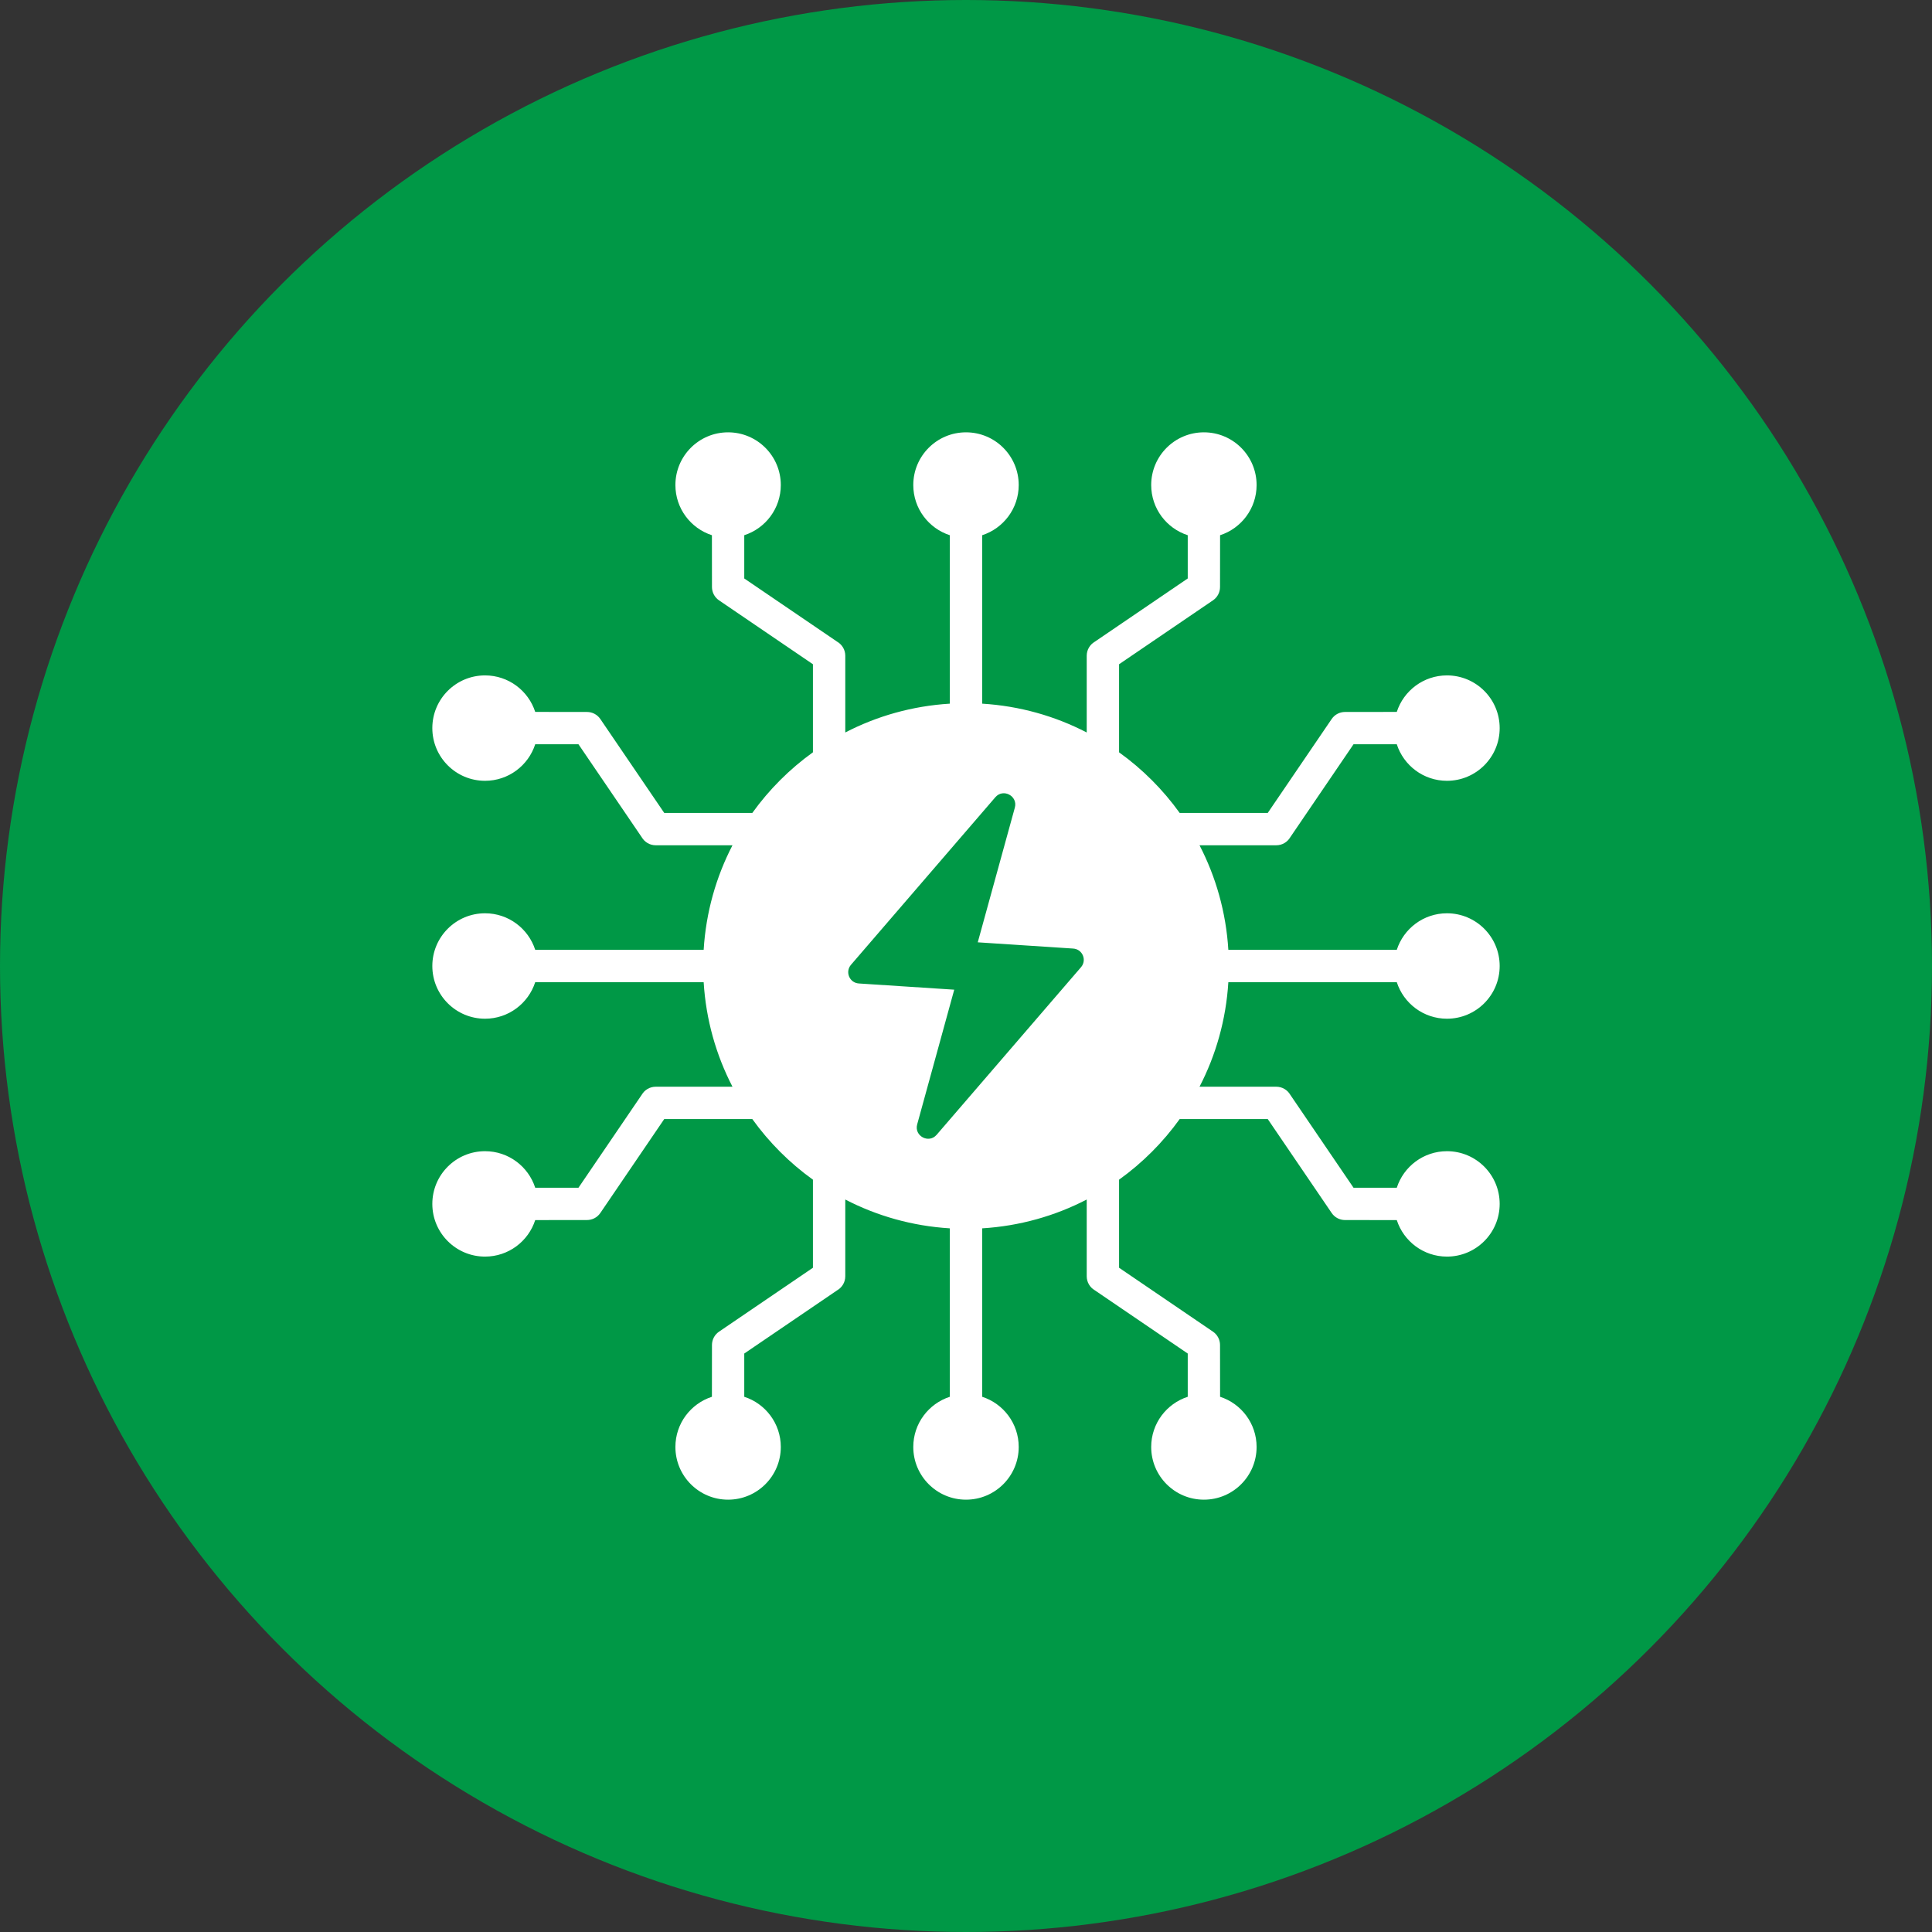
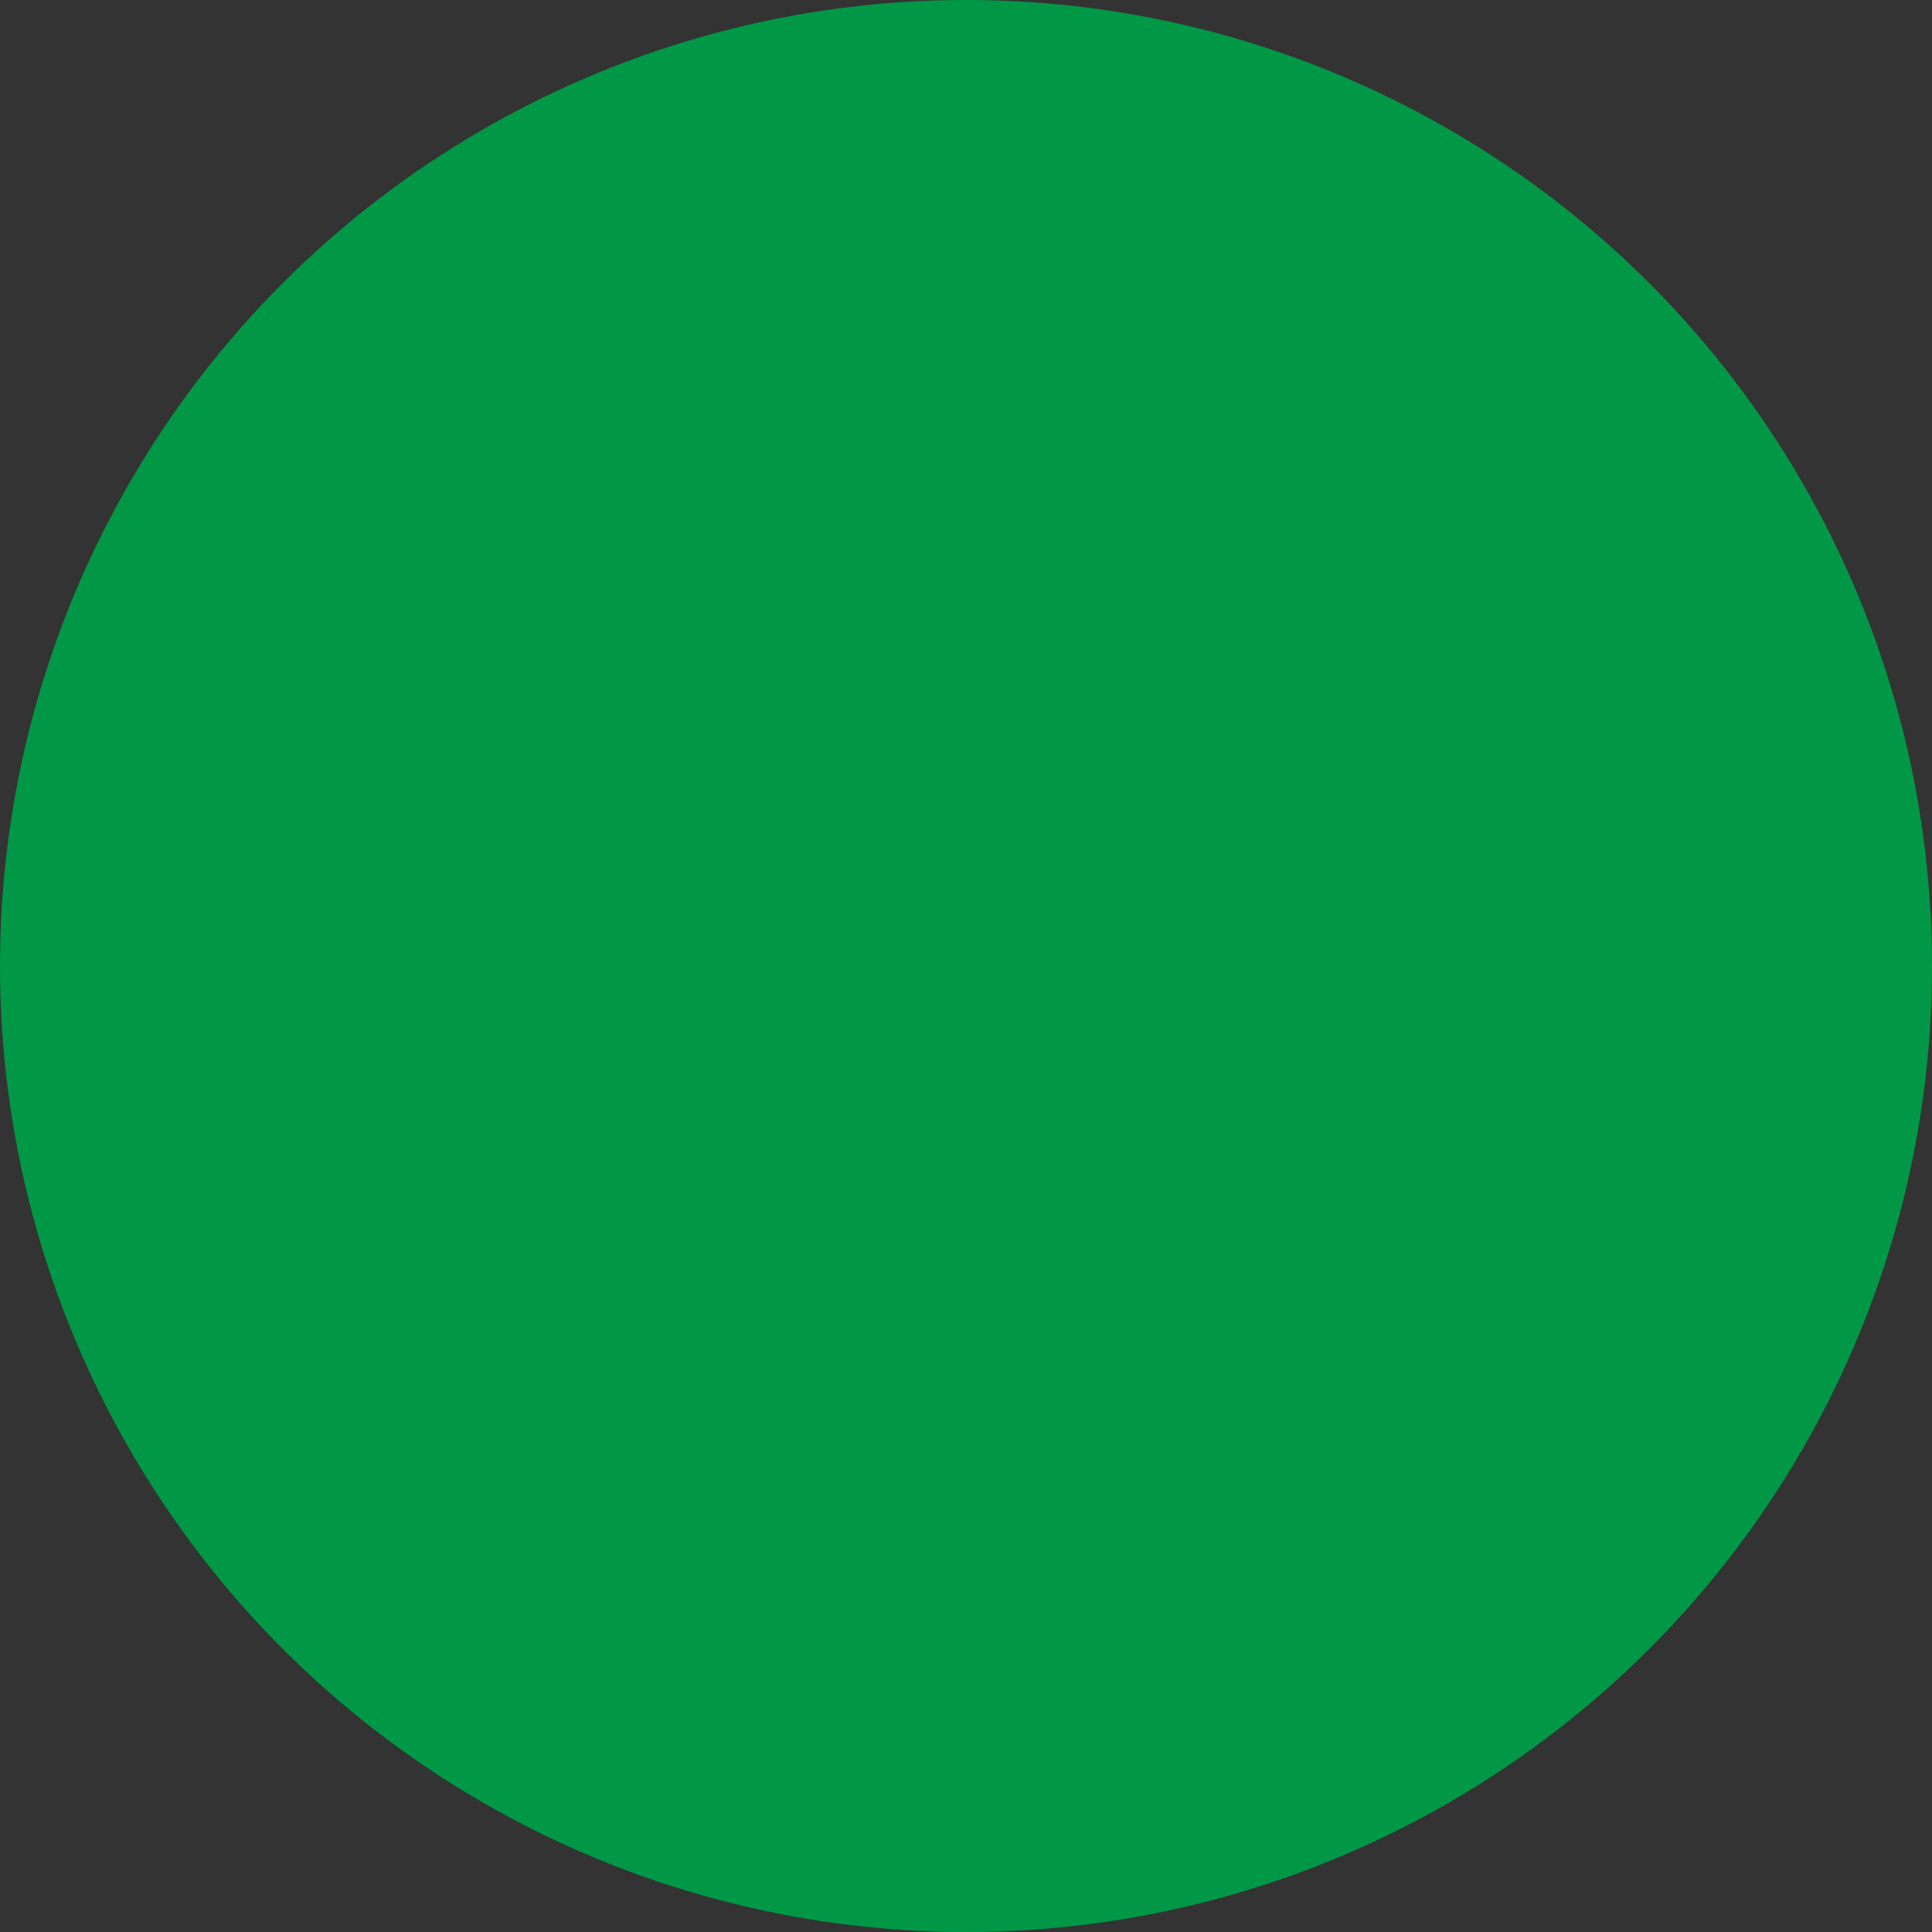
<svg xmlns="http://www.w3.org/2000/svg" width="70" height="70" viewBox="0 0 70 70" fill="none">
  <rect x="0" y="0" width="70" height="70" fill="#333333" stroke="none" />
  <circle cx="35" cy="35" r="35" fill="#009846" />
  <g clip-path="url(#clip0_1194_15880)">
    <path fill-rule="evenodd" clip-rule="evenodd" d="M17.574 33.09C16.519 33.09 15.664 33.945 15.664 35C15.664 36.055 16.519 36.91 17.574 36.91C18.424 36.91 19.144 36.354 19.392 35.586H25.495C25.578 36.945 25.945 38.227 26.539 39.374H23.758C23.543 39.374 23.355 39.49 23.253 39.663L20.959 43.034H19.392C19.144 42.266 18.424 41.71 17.574 41.71C16.519 41.71 15.664 42.565 15.664 43.62C15.664 44.674 16.519 45.529 17.574 45.529C18.424 45.529 19.144 44.974 19.392 44.206L21.268 44.204C21.454 44.204 21.638 44.115 21.751 43.949L24.067 40.545H27.257C27.865 41.392 28.608 42.135 29.454 42.742V45.933L26.051 48.249C25.885 48.362 25.796 48.546 25.796 48.732L25.794 50.608C25.026 50.856 24.471 51.576 24.471 52.426C24.471 53.481 25.326 54.336 26.38 54.336C27.435 54.336 28.29 53.481 28.29 52.426C28.29 51.576 27.734 50.856 26.966 50.608V49.041L30.337 46.747C30.51 46.645 30.626 46.457 30.626 46.242V43.461C31.773 44.055 33.055 44.422 34.414 44.505V50.608C33.646 50.856 33.09 51.576 33.09 52.426C33.09 53.481 33.945 54.336 35 54.336C36.054 54.336 36.91 53.481 36.91 52.426C36.91 51.576 36.354 50.856 35.586 50.608V44.505C36.945 44.422 38.228 44.055 39.374 43.461V46.242C39.374 46.457 39.49 46.645 39.663 46.747L43.034 49.041V50.608C42.266 50.856 41.71 51.576 41.71 52.426C41.71 53.481 42.565 54.336 43.62 54.336C44.674 54.336 45.529 53.481 45.529 52.426C45.529 51.576 44.974 50.856 44.206 50.608L44.204 48.732C44.204 48.546 44.115 48.362 43.949 48.249L40.546 45.933V42.742C41.392 42.135 42.135 41.392 42.742 40.546H45.933L48.249 43.949C48.362 44.115 48.545 44.204 48.732 44.205L50.608 44.206C50.856 44.974 51.576 45.529 52.426 45.529C53.481 45.529 54.336 44.674 54.336 43.62C54.336 42.565 53.481 41.71 52.426 41.71C51.576 41.71 50.856 42.266 50.608 43.034H49.041L46.747 39.663C46.645 39.49 46.457 39.374 46.241 39.374H43.461C44.055 38.228 44.422 36.945 44.505 35.586H50.608C50.856 36.354 51.576 36.91 52.426 36.91C53.481 36.91 54.336 36.055 54.336 35C54.336 33.946 53.481 33.09 52.426 33.09C51.576 33.09 50.856 33.646 50.608 34.414H44.505C44.422 33.055 44.055 31.773 43.461 30.626H46.241C46.457 30.626 46.645 30.51 46.747 30.337L49.041 26.966H50.608C50.856 27.734 51.576 28.29 52.426 28.29C53.481 28.29 54.336 27.435 54.336 26.381C54.336 25.326 53.481 24.471 52.426 24.471C51.576 24.471 50.856 25.027 50.608 25.794L48.732 25.796C48.545 25.796 48.362 25.885 48.249 26.051L45.933 29.454H42.742C42.135 28.608 41.392 27.865 40.546 27.258V24.067L43.949 21.751C44.115 21.638 44.204 21.455 44.204 21.268L44.206 19.392C44.973 19.145 45.529 18.424 45.529 17.574C45.529 16.519 44.674 15.664 43.62 15.664C42.565 15.664 41.71 16.519 41.71 17.574C41.71 18.424 42.266 19.145 43.034 19.392V20.959L39.663 23.253C39.49 23.355 39.374 23.543 39.374 23.759V26.539C38.227 25.945 36.945 25.578 35.586 25.495V19.392C36.354 19.144 36.91 18.424 36.91 17.574C36.91 16.519 36.055 15.664 35 15.664C33.945 15.664 33.09 16.519 33.09 17.574C33.09 18.424 33.646 19.144 34.414 19.392V25.495C33.055 25.578 31.772 25.945 30.626 26.539V23.758C30.626 23.543 30.51 23.355 30.337 23.253L26.966 20.959V19.392C27.734 19.144 28.29 18.424 28.29 17.574C28.29 16.519 27.435 15.664 26.38 15.664C25.326 15.664 24.471 16.519 24.471 17.574C24.471 18.424 25.026 19.144 25.794 19.392L25.796 21.268C25.796 21.454 25.885 21.638 26.051 21.751L29.454 24.067V27.257C28.608 27.865 27.865 28.608 27.258 29.454H24.067L21.751 26.051C21.638 25.885 21.454 25.796 21.268 25.796L19.392 25.794C19.144 25.026 18.424 24.471 17.574 24.471C16.519 24.471 15.664 25.326 15.664 26.38C15.664 27.435 16.519 28.29 17.574 28.29C18.424 28.29 19.144 27.734 19.392 26.966H20.959L23.253 30.337C23.355 30.51 23.543 30.626 23.758 30.626H26.539C25.945 31.772 25.578 33.055 25.495 34.414H19.392C19.144 33.646 18.424 33.09 17.574 33.09ZM36.77 29.261L35.426 34.142L38.883 34.368C39.222 34.39 39.388 34.787 39.167 35.044L33.936 41.116C33.652 41.446 33.115 41.159 33.231 40.739L34.574 35.858L31.117 35.633C30.778 35.611 30.612 35.213 30.833 34.956L36.064 28.884C36.348 28.555 36.885 28.841 36.77 29.261Z" fill="white" />
  </g>
  <defs>
    <clipPath id="clip0_1194_15880">
-       <rect width="40" height="40" fill="white" transform="translate(15 15)" />
-     </clipPath>
+       </clipPath>
  </defs>
</svg>